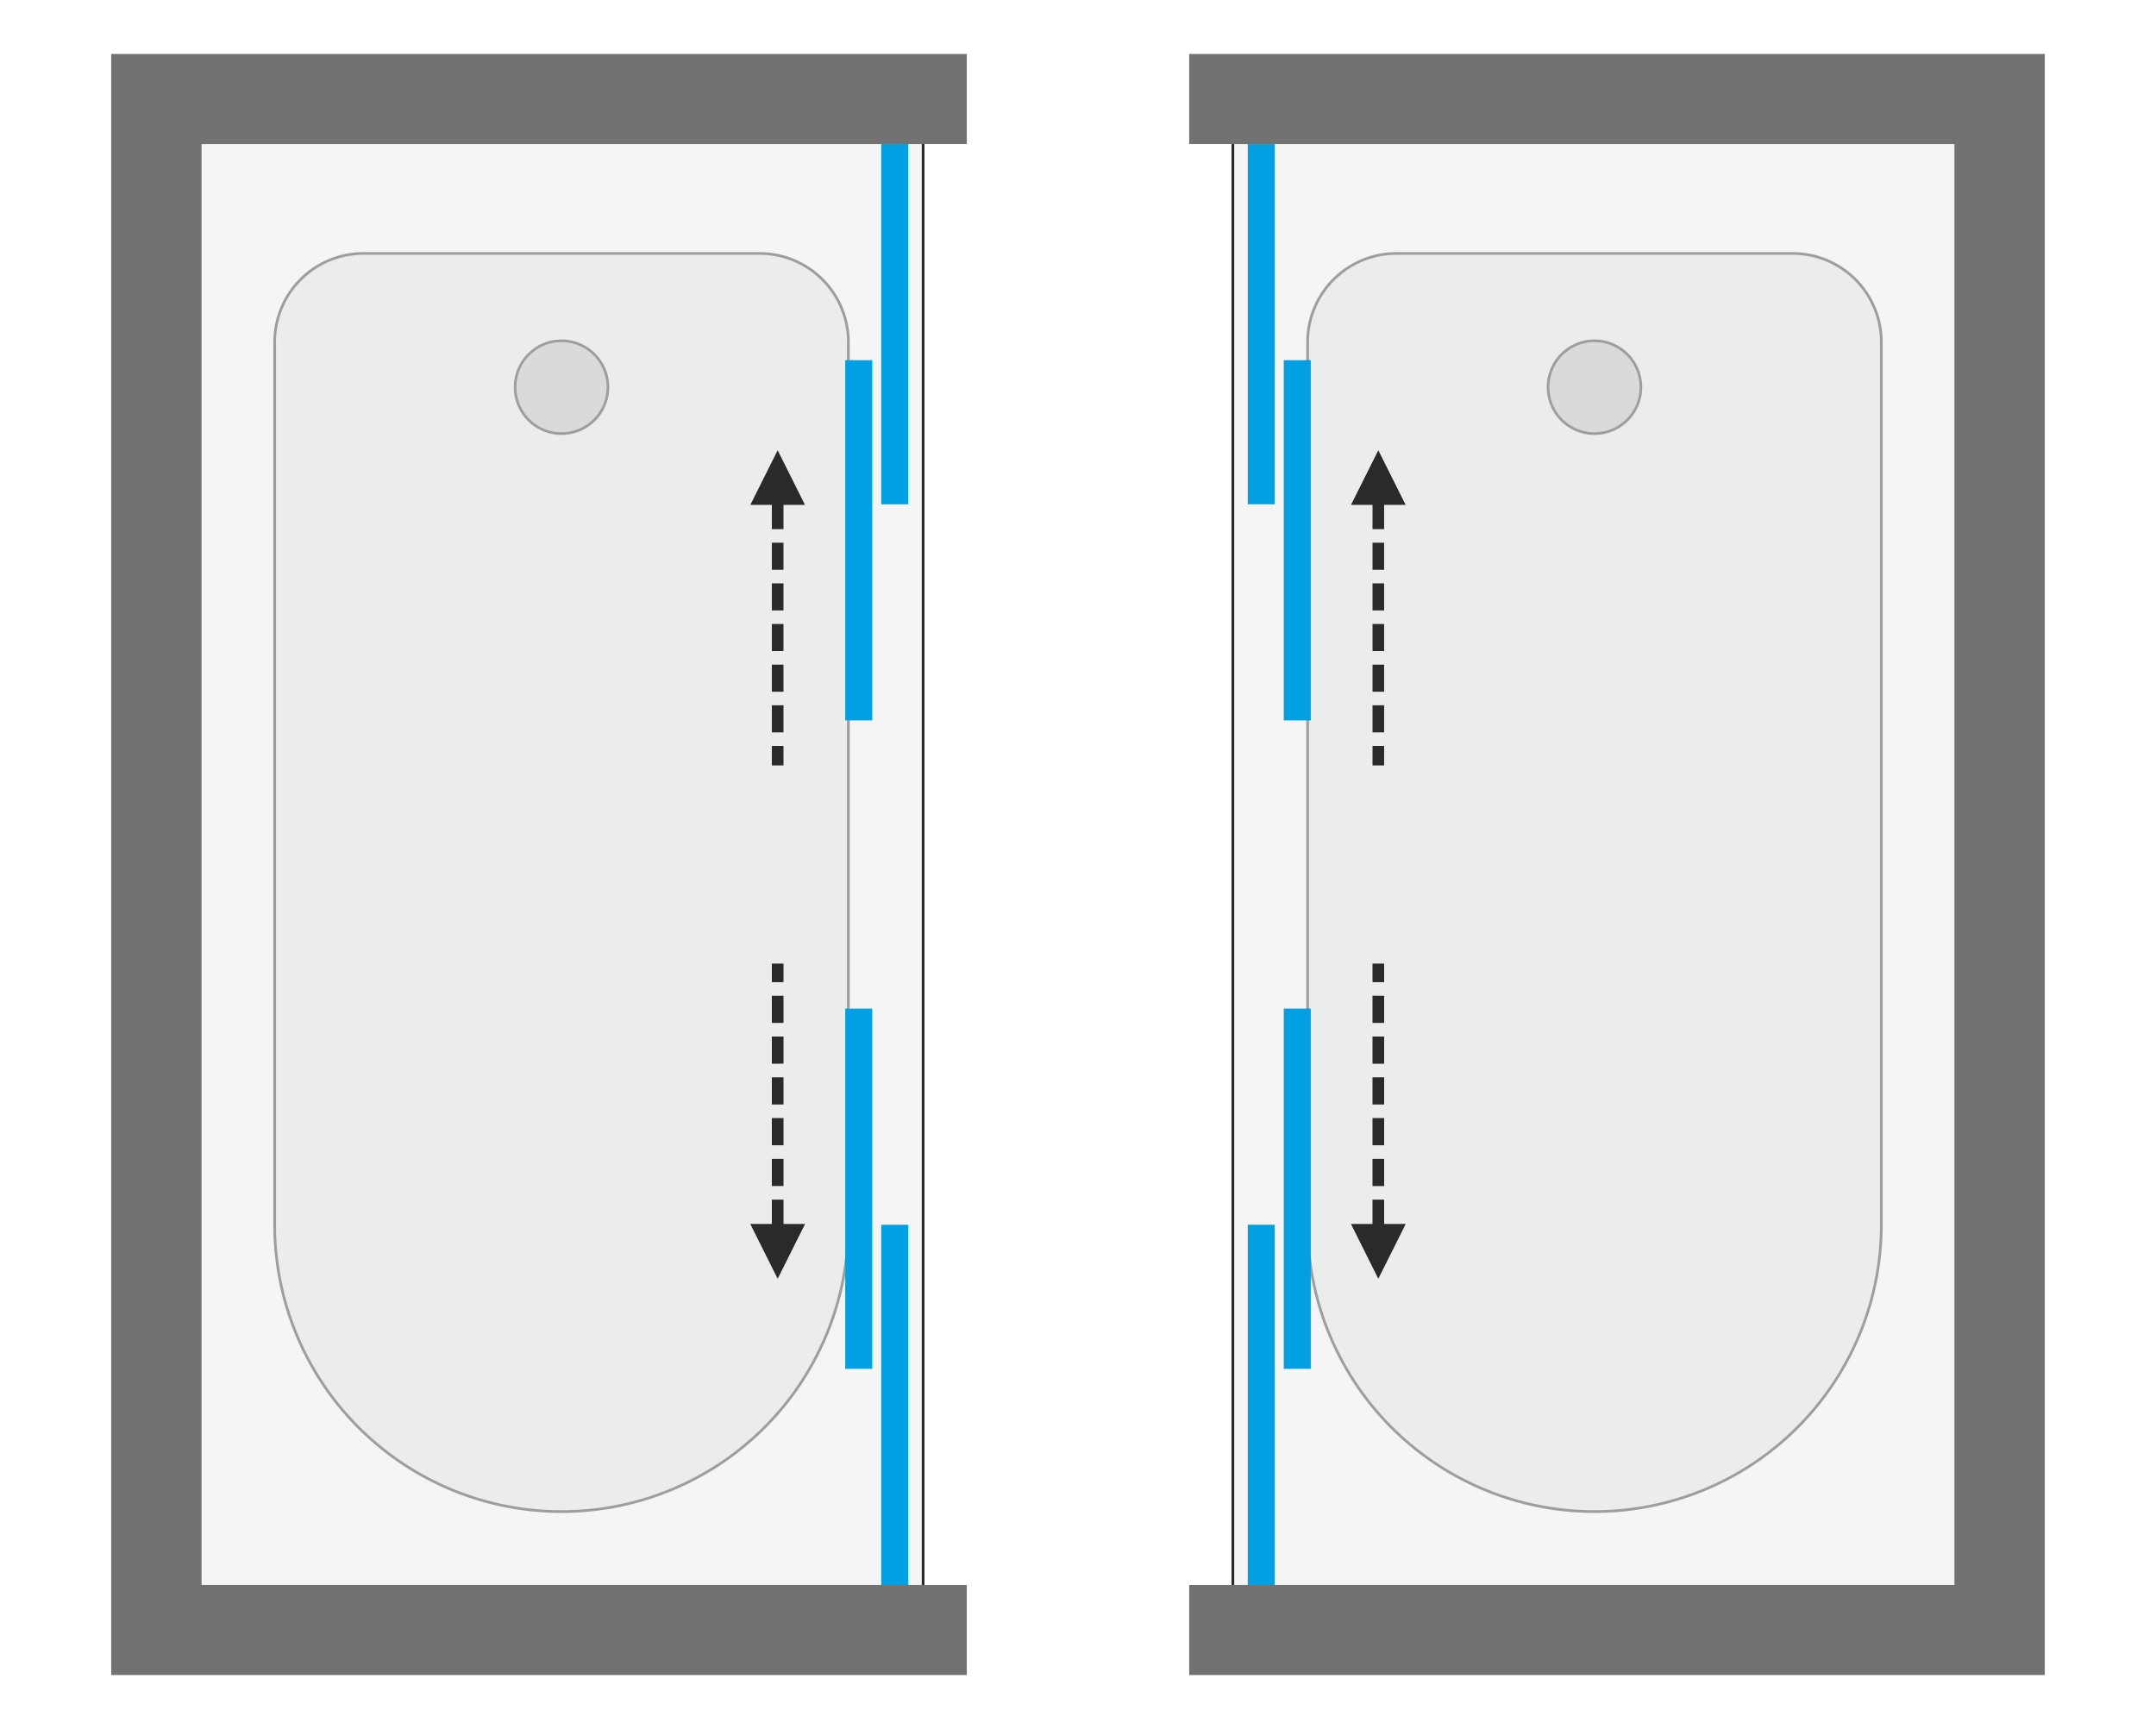
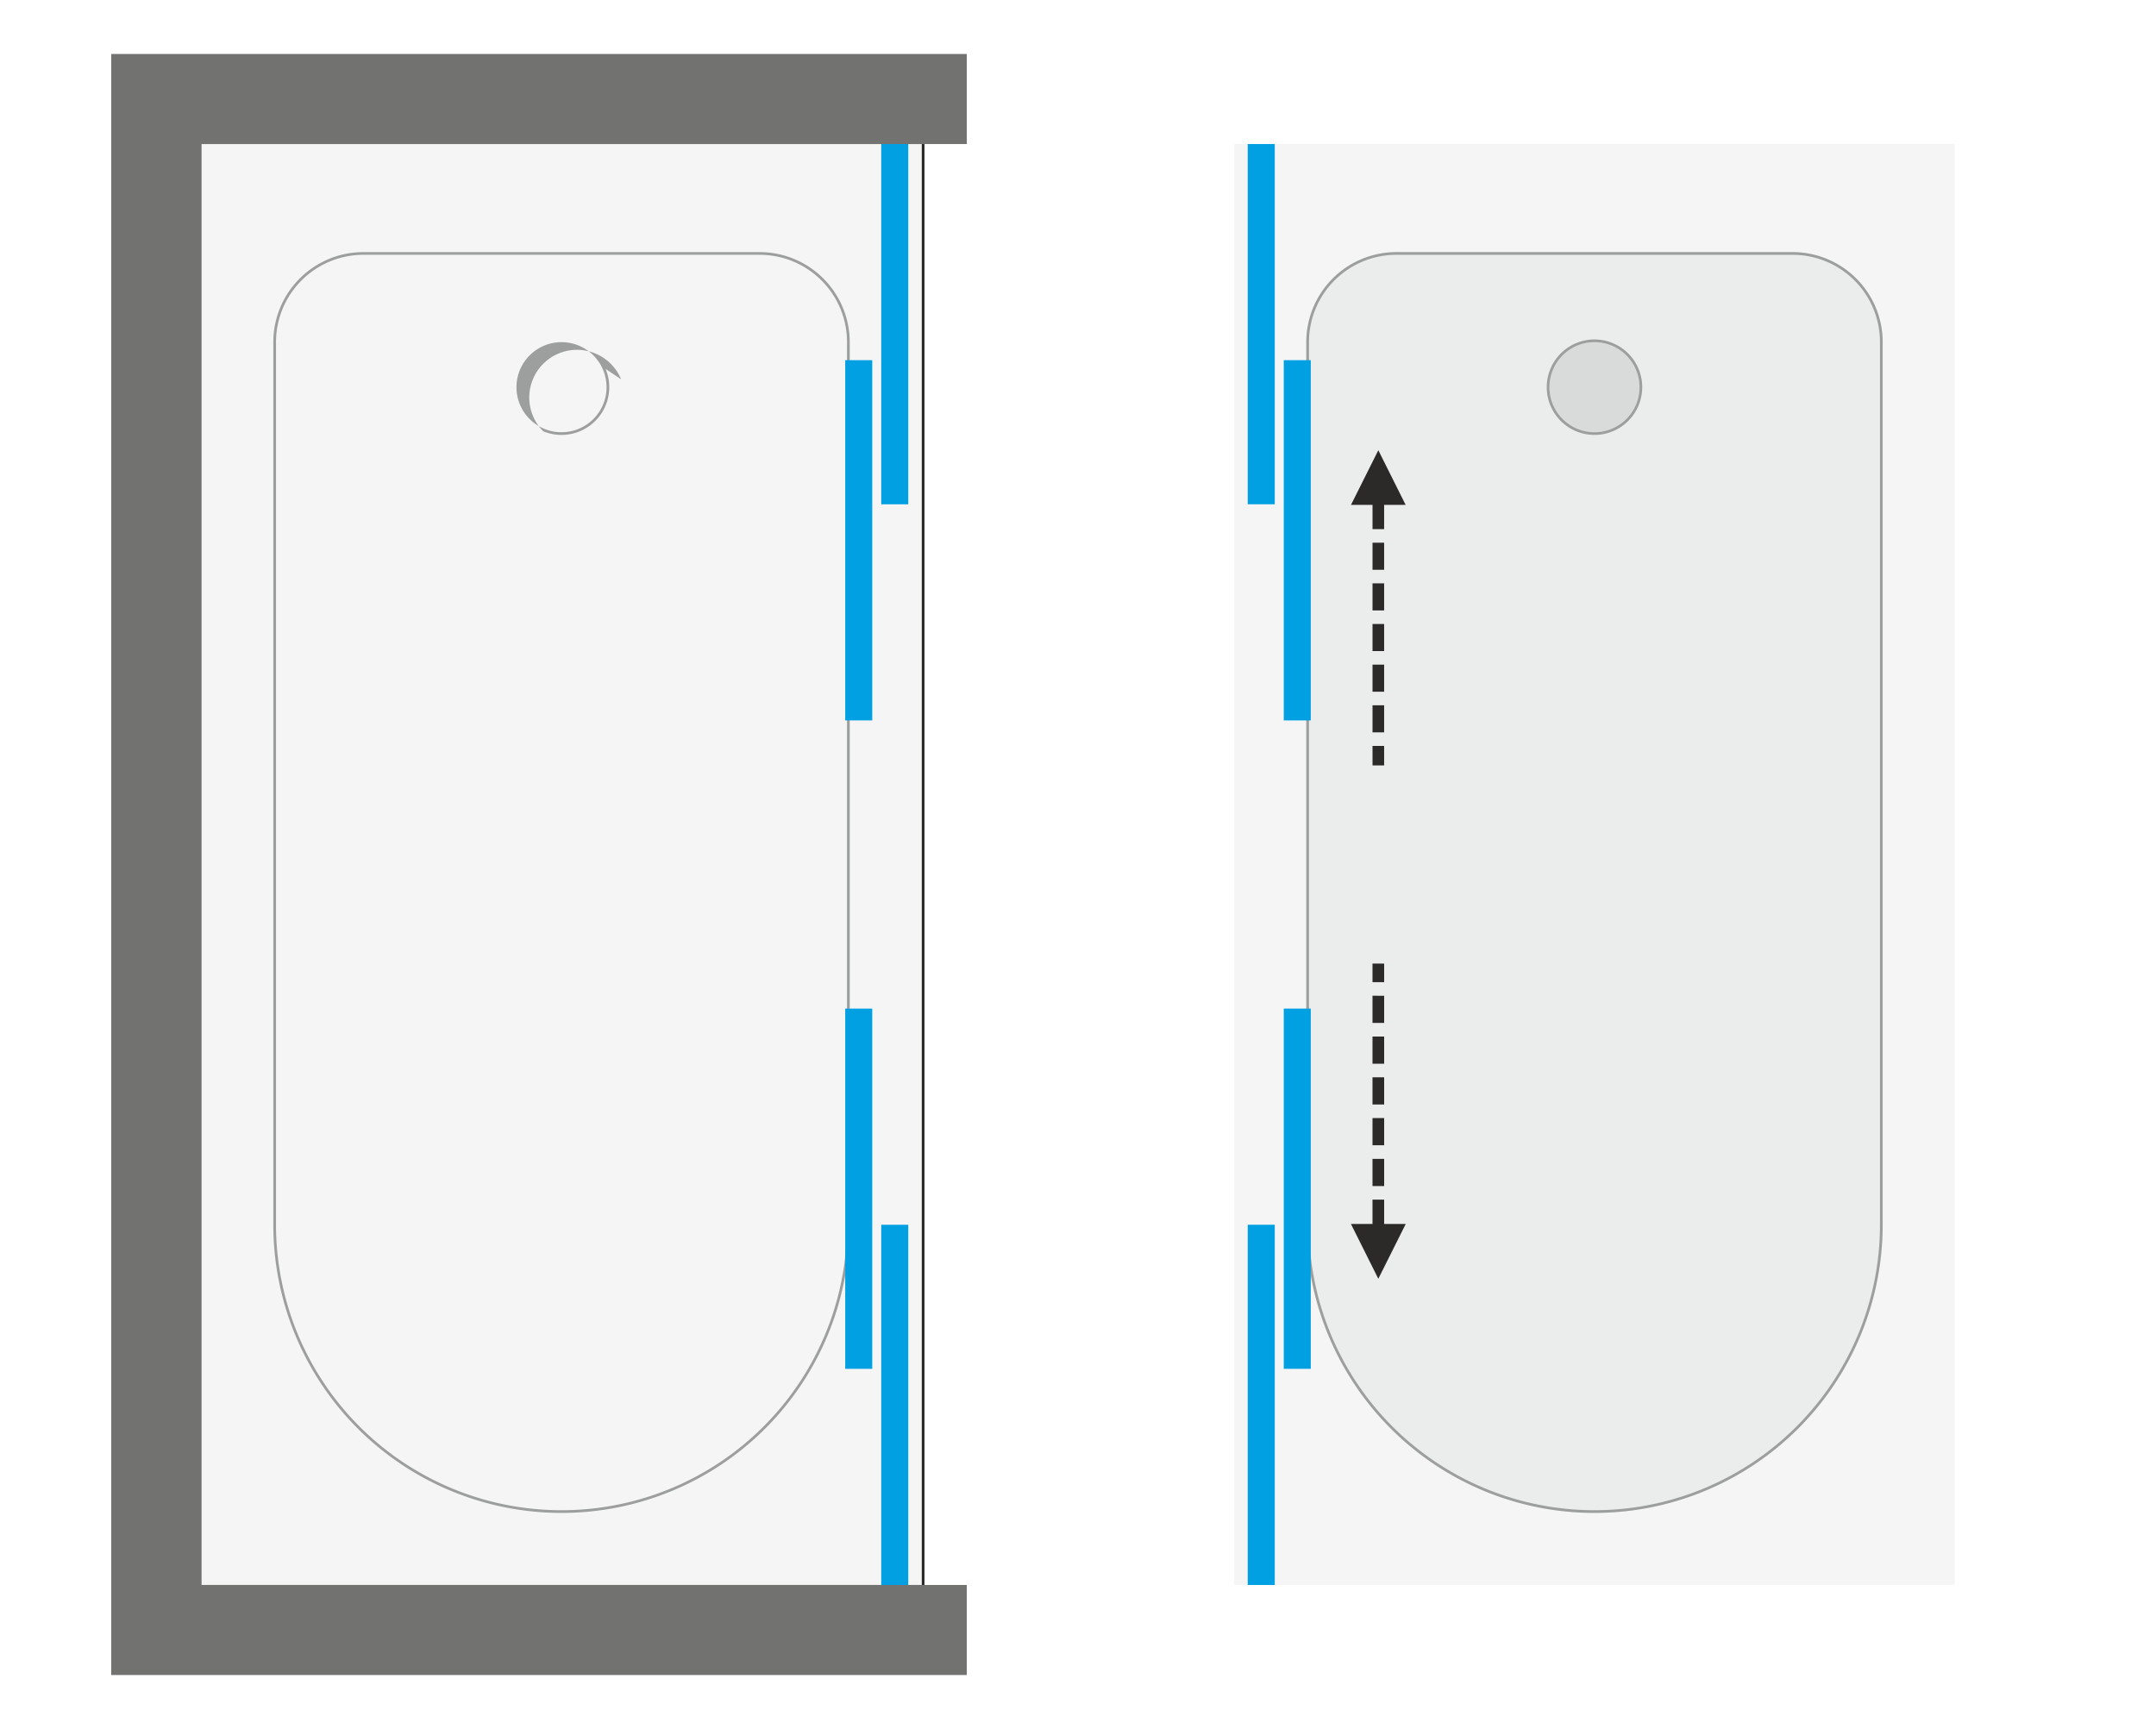
<svg xmlns="http://www.w3.org/2000/svg" width="2000" height="1604" viewBox="0 0 2000 1603.85" fill-rule="evenodd">
  <style>.J{fill-rule:nonzero}.K{fill:#2b2a29}.L{fill:#9d9e9e}</style>
  <path d="M0 0h2000v1603.85H0z" fill="#fff" />
  <path d="M855.08 133.55v1336.76H186.7V133.55z" fill="#f5f5f5" class="J" />
  <path d="M857.58 133.55v1336.76 2.5h-2.5H186.7h-2.51v-2.5V133.55v-2.51h2.51 668.38 2.5v2.51zm-2.5 0v1336.76H186.7V133.55h668.38z" class="K" />
-   <path d="M788.24 1136.12a267.38 267.38 0 0 1-78.3 189.04 267.37 267.37 0 0 1-189.05 78.31c-70.91 0-138.91-28.17-189.05-78.3-50.14-50.14-78.3-118.15-78.3-189.05V317.35c0-22.16 8.8-43.41 24.47-59.07 15.66-15.67 36.91-24.48 59.07-24.48h367.61a83.59 83.59 0 0 1 59.08 24.47c15.67 15.67 24.47 36.92 24.47 59.08v818.77z" fill="#ebecec" class="J" />
  <path d="M788.24 1136.12a267.38 267.38 0 0 1-78.3 189.04 267.37 267.37 0 0 1-189.05 78.31c-70.91 0-138.91-28.17-189.05-78.3-50.14-50.14-78.3-118.15-78.3-189.05V317.35c0-22.16 8.8-43.41 24.47-59.07 15.66-15.67 36.91-24.48 59.07-24.48h367.61a83.59 83.59 0 0 1 59.08 24.47c15.67 15.67 24.47 36.92 24.47 59.08v818.77zm-22.66 101.36a264.87 264.87 0 0 0 20.15-101.36V317.35c0-10.76-2.13-21.29-6.16-31.02A81.12 81.12 0 0 0 762 260.05a81.03 81.03 0 0 0-26.29-17.58c-9.73-4.03-20.26-6.16-31.02-6.16H337.08c-10.76 0-21.29 2.13-31.02 6.16a80.99 80.99 0 0 0-26.28 17.58c-7.61 7.6-13.55 16.55-17.58 26.28s-6.16 20.26-6.16 31.02v818.77a264.84 264.84 0 0 0 20.16 101.36c13.17 31.81 32.57 61.07 57.42 85.91 24.84 24.85 54.1 44.24 85.91 57.42 31.82 13.18 66.22 20.15 101.36 20.15 35.13 0 69.54-6.97 101.36-20.15 31.81-13.18 61.07-32.58 85.92-57.42 24.84-24.85 44.23-54.1 57.41-85.91z" class="L" />
-   <path d="M562.66 359.12c0-11.09-4.39-21.69-12.23-29.53-7.85-7.85-18.45-12.24-29.54-12.24-11.1 0-21.69 4.39-29.54 12.24-7.85 7.84-12.24 18.44-12.24 29.53a41.69 41.69 0 0 0 41.78 41.78c11.09 0 21.69-4.39 29.54-12.24a41.72 41.72 0 0 0 12.23-29.54z" fill="#d9dada" class="J" />
-   <path d="M562.66 359.12c0-11.09-4.39-21.69-12.23-29.53-7.85-7.85-18.45-12.24-29.54-12.24-11.1 0-21.69 4.39-29.54 12.24-7.85 7.84-12.24 18.44-12.24 29.53a41.69 41.69 0 0 0 41.78 41.78c11.09 0 21.69-4.39 29.54-12.24a41.72 41.72 0 0 0 12.23-29.54zm-.86-16.93c2.2 5.32 3.37 11.07 3.37 16.93 0 5.87-1.17 11.62-3.37 16.94-2.21 5.34-5.45 10.23-9.6 14.38-4.15 4.14-9.04 7.39-14.38 9.59-5.32 2.21-11.07 3.38-16.93 3.38-5.87 0-11.62-1.17-16.94-3.38a44.2 44.2 0 0 1-14.37-9.6c-4.16-4.15-7.4-9.04-9.6-14.36v-.01a44.14 44.14 0 0 1-3.37-16.94c0-5.86 1.16-11.61 3.37-16.93 2.21-5.34 5.45-10.23 9.6-14.38a44.17 44.17 0 0 1 14.37-9.59 44.14 44.14 0 0 1 16.94-3.37c5.86 0 11.61 1.16 16.94 3.37s10.22 5.45 14.37 9.6c4.15 4.14 7.39 9.03 9.6 14.37z" class="L" />
+   <path d="M562.66 359.12c0-11.09-4.39-21.69-12.23-29.53-7.85-7.85-18.45-12.24-29.54-12.24-11.1 0-21.69 4.39-29.54 12.24-7.85 7.84-12.24 18.44-12.24 29.53a41.69 41.69 0 0 0 41.78 41.78c11.09 0 21.69-4.39 29.54-12.24a41.72 41.72 0 0 0 12.23-29.54zm-.86-16.93c2.2 5.32 3.37 11.07 3.37 16.93 0 5.87-1.17 11.62-3.37 16.94-2.21 5.34-5.45 10.23-9.6 14.38-4.15 4.14-9.04 7.39-14.38 9.59-5.32 2.21-11.07 3.38-16.93 3.38-5.87 0-11.62-1.17-16.94-3.38c-4.16-4.15-7.4-9.04-9.6-14.36v-.01a44.14 44.14 0 0 1-3.37-16.94c0-5.86 1.16-11.61 3.37-16.93 2.21-5.34 5.45-10.23 9.6-14.38a44.17 44.17 0 0 1 14.37-9.59 44.14 44.14 0 0 1 16.94-3.37c5.86 0 11.61 1.16 16.94 3.37s10.22 5.45 14.37 9.6c4.15 4.14 7.39 9.03 9.6 14.37z" class="L" />
  <g class="J">
-     <path d="M721.4 417.61l25.34 50.7h-50.7l25.36-50.7zm5.39 73.19h-10.78v-25.14h10.78v25.14zm0 37.71h-10.78v-25.14h10.78v25.14zm0 37.71h-10.78v-25.14h10.78v25.14zm0 37.71h-10.78v-25.14h10.78v25.14zm0 37.72h-10.78V616.5h10.78v25.15zm0 37.71h-10.78v-25.14h10.78v25.14zm-10.78 30.66v-18.09h10.78v18.09h-10.78zm5.39 476.22l-25.42-50.85h50.86l-25.44 50.85zm5.41-73.41v25.22H716v-25.22h10.81zm0-37.83v25.22H716V1075h10.81zm0-37.83v25.22H716v-25.22h10.81zm0-37.83v25.22H716v-25.22h10.81zm0-37.83v25.22H716v-25.22h10.81zm0-37.82v25.22H716v-25.22h10.81zM716 893.83h10.81v17.25H716v-17.25z" class="K" />
    <path d="M186.7 133.55v1336.76h710.15v83.54h-793.7V50h793.7v83.55z" fill="#727271" />
    <path d="M817.48 467.74V133.55h25.07v334.19zm0 1002.57v-334.19h25.07v334.19zm-33.42-802.06V334.06h25.07v334.19zm0 601.54V935.6h25.07v334.19z" fill="#00a0e3" />
    <path d="M1144.92 133.55v1336.76h668.38V133.55z" fill="#f5f5f5" />
  </g>
-   <path d="M1142.41 133.55v1336.76h2.51 668.38 2.5V133.55h-2.5-668.38-2.51zm2.51 1336.76v2.5h668.38v-2.5V133.55v-2.51h-668.38v2.51 1336.76z" class="K" />
  <path d="M1211.76 1136.12a267.34 267.34 0 0 0 78.3 189.04c50.14 50.14 118.14 78.31 189.05 78.31a267.38 267.38 0 0 0 189.04-78.3 267.37 267.37 0 0 0 78.31-189.05V317.35c0-22.16-8.8-43.41-24.47-59.07-15.67-15.67-36.92-24.48-59.08-24.48h-367.6a83.59 83.59 0 0 0-59.08 24.47c-15.67 15.67-24.47 36.92-24.47 59.08v818.77z" fill="#ebecec" class="J" />
  <path d="M1211.76 1136.12a267.34 267.34 0 0 0 78.3 189.04c50.14 50.14 118.14 78.31 189.05 78.31a267.38 267.38 0 0 0 189.04-78.3 267.37 267.37 0 0 0 78.31-189.05V317.35c0-22.16-8.8-43.41-24.47-59.07-15.67-15.67-36.92-24.48-59.08-24.48h-367.6a83.59 83.59 0 0 0-59.08 24.47c-15.67 15.67-24.47 36.92-24.47 59.08v818.77zm22.66 101.36c-13.18-31.83-20.16-66.23-20.16-101.36V317.35c0-10.76 2.14-21.29 6.17-31.02a80.8 80.8 0 0 1 17.57-26.28c7.61-7.61 16.56-13.55 26.28-17.58a81.06 81.06 0 0 1 31.03-6.16h367.6c10.76 0 21.3 2.13 31.03 6.16 9.72 4.03 18.67 9.97 26.28 17.58 7.61 7.6 13.54 16.55 17.57 26.28s6.16 20.26 6.16 31.02v818.77c0 35.13-6.97 69.54-20.15 101.36-13.18 31.81-32.58 61.07-57.42 85.91-24.84 24.85-54.1 44.24-85.91 57.42-31.82 13.18-66.23 20.15-101.36 20.15-35.14 0-69.54-6.97-101.36-20.15a264.81 264.81 0 0 1-85.92-57.42c-24.84-24.85-44.24-54.1-57.41-85.91z" class="L" />
  <path d="M1437.33 359.12c0-11.09 4.4-21.69 12.24-29.53 7.85-7.85 18.44-12.24 29.54-12.24 11.09 0 21.69 4.39 29.54 12.24 7.84 7.84 12.23 18.44 12.23 29.53a41.72 41.72 0 0 1-12.23 29.54c-7.85 7.85-18.45 12.24-29.54 12.24-11.1 0-21.69-4.39-29.54-12.24a41.73 41.73 0 0 1-12.24-29.54z" fill="#d9dada" class="J" />
  <path d="M1437.33 359.12c0-11.09 4.4-21.69 12.24-29.53 7.85-7.85 18.44-12.24 29.54-12.24 11.09 0 21.69 4.39 29.54 12.24 7.84 7.84 12.23 18.44 12.23 29.53a41.72 41.72 0 0 1-12.23 29.54c-7.85 7.85-18.45 12.24-29.54 12.24-11.1 0-21.69-4.39-29.54-12.24a41.73 41.73 0 0 1-12.24-29.54zm.87-16.93c-2.21 5.32-3.37 11.07-3.37 16.93a44.14 44.14 0 0 0 3.37 16.94c2.21 5.34 5.45 10.23 9.6 14.38 4.15 4.14 9.04 7.39 14.37 9.59 5.33 2.21 11.07 3.38 16.94 3.38 5.86 0 11.61-1.17 16.94-3.38s10.22-5.45 14.37-9.6a44.37 44.37 0 0 0 9.6-14.36l-2.31-.96 2.31.95c2.2-5.32 3.37-11.07 3.37-16.94 0-5.86-1.17-11.61-3.37-16.93-2.21-5.34-5.45-10.23-9.6-14.38-4.15-4.14-9.04-7.39-14.37-9.59-5.33-2.21-11.08-3.37-16.94-3.37-5.87 0-11.61 1.16-16.94 3.37s-10.22 5.45-14.37 9.6c-4.15 4.14-7.39 9.03-9.6 14.37z" class="L" />
  <g class="J">
    <path d="M1278.59 417.61l25.35 50.7h-50.7l25.35-50.7zm-5.38 73.19v-25.14h10.77v25.14h-10.77zm0 37.71v-25.14h10.77v25.14h-10.77zm0 37.71v-25.14h10.77v25.14h-10.77zm0 37.71v-25.14h10.77v25.14h-10.77zm0 37.72V616.5h10.77v25.15h-10.77zm0 37.71v-25.14h10.77v25.14h-10.77zm10.77 30.66h-10.77v-18.09h10.77v18.09zm-5.39 476.22l-25.41-50.85h50.85l-25.44 50.85zm-5.4-73.41H1284v25.22h-10.81v-25.22zm0-37.83H1284v25.22h-10.81V1075zm0-37.83H1284v25.22h-10.81v-25.22zm0-37.83H1284v25.22h-10.81v-25.22zm0-37.83H1284v25.22h-10.81v-25.22zm0-37.82H1284v25.22h-10.81v-25.22zm10.81-29.86v17.25h-10.81v-17.25H1284z" class="K" />
-     <path d="M1813.3 133.55v1336.76h-710.15v83.54h793.7V50h-793.7v83.55z" fill="#727271" />
    <path d="M1182.52 467.74h-25.07V133.55h25.07zm0 1002.57h-25.07v-334.19h25.07zm33.41-802.06h-25.06V334.06h25.06zm0 601.54h-25.06V935.6h25.06z" fill="#00a0e3" />
  </g>
</svg>